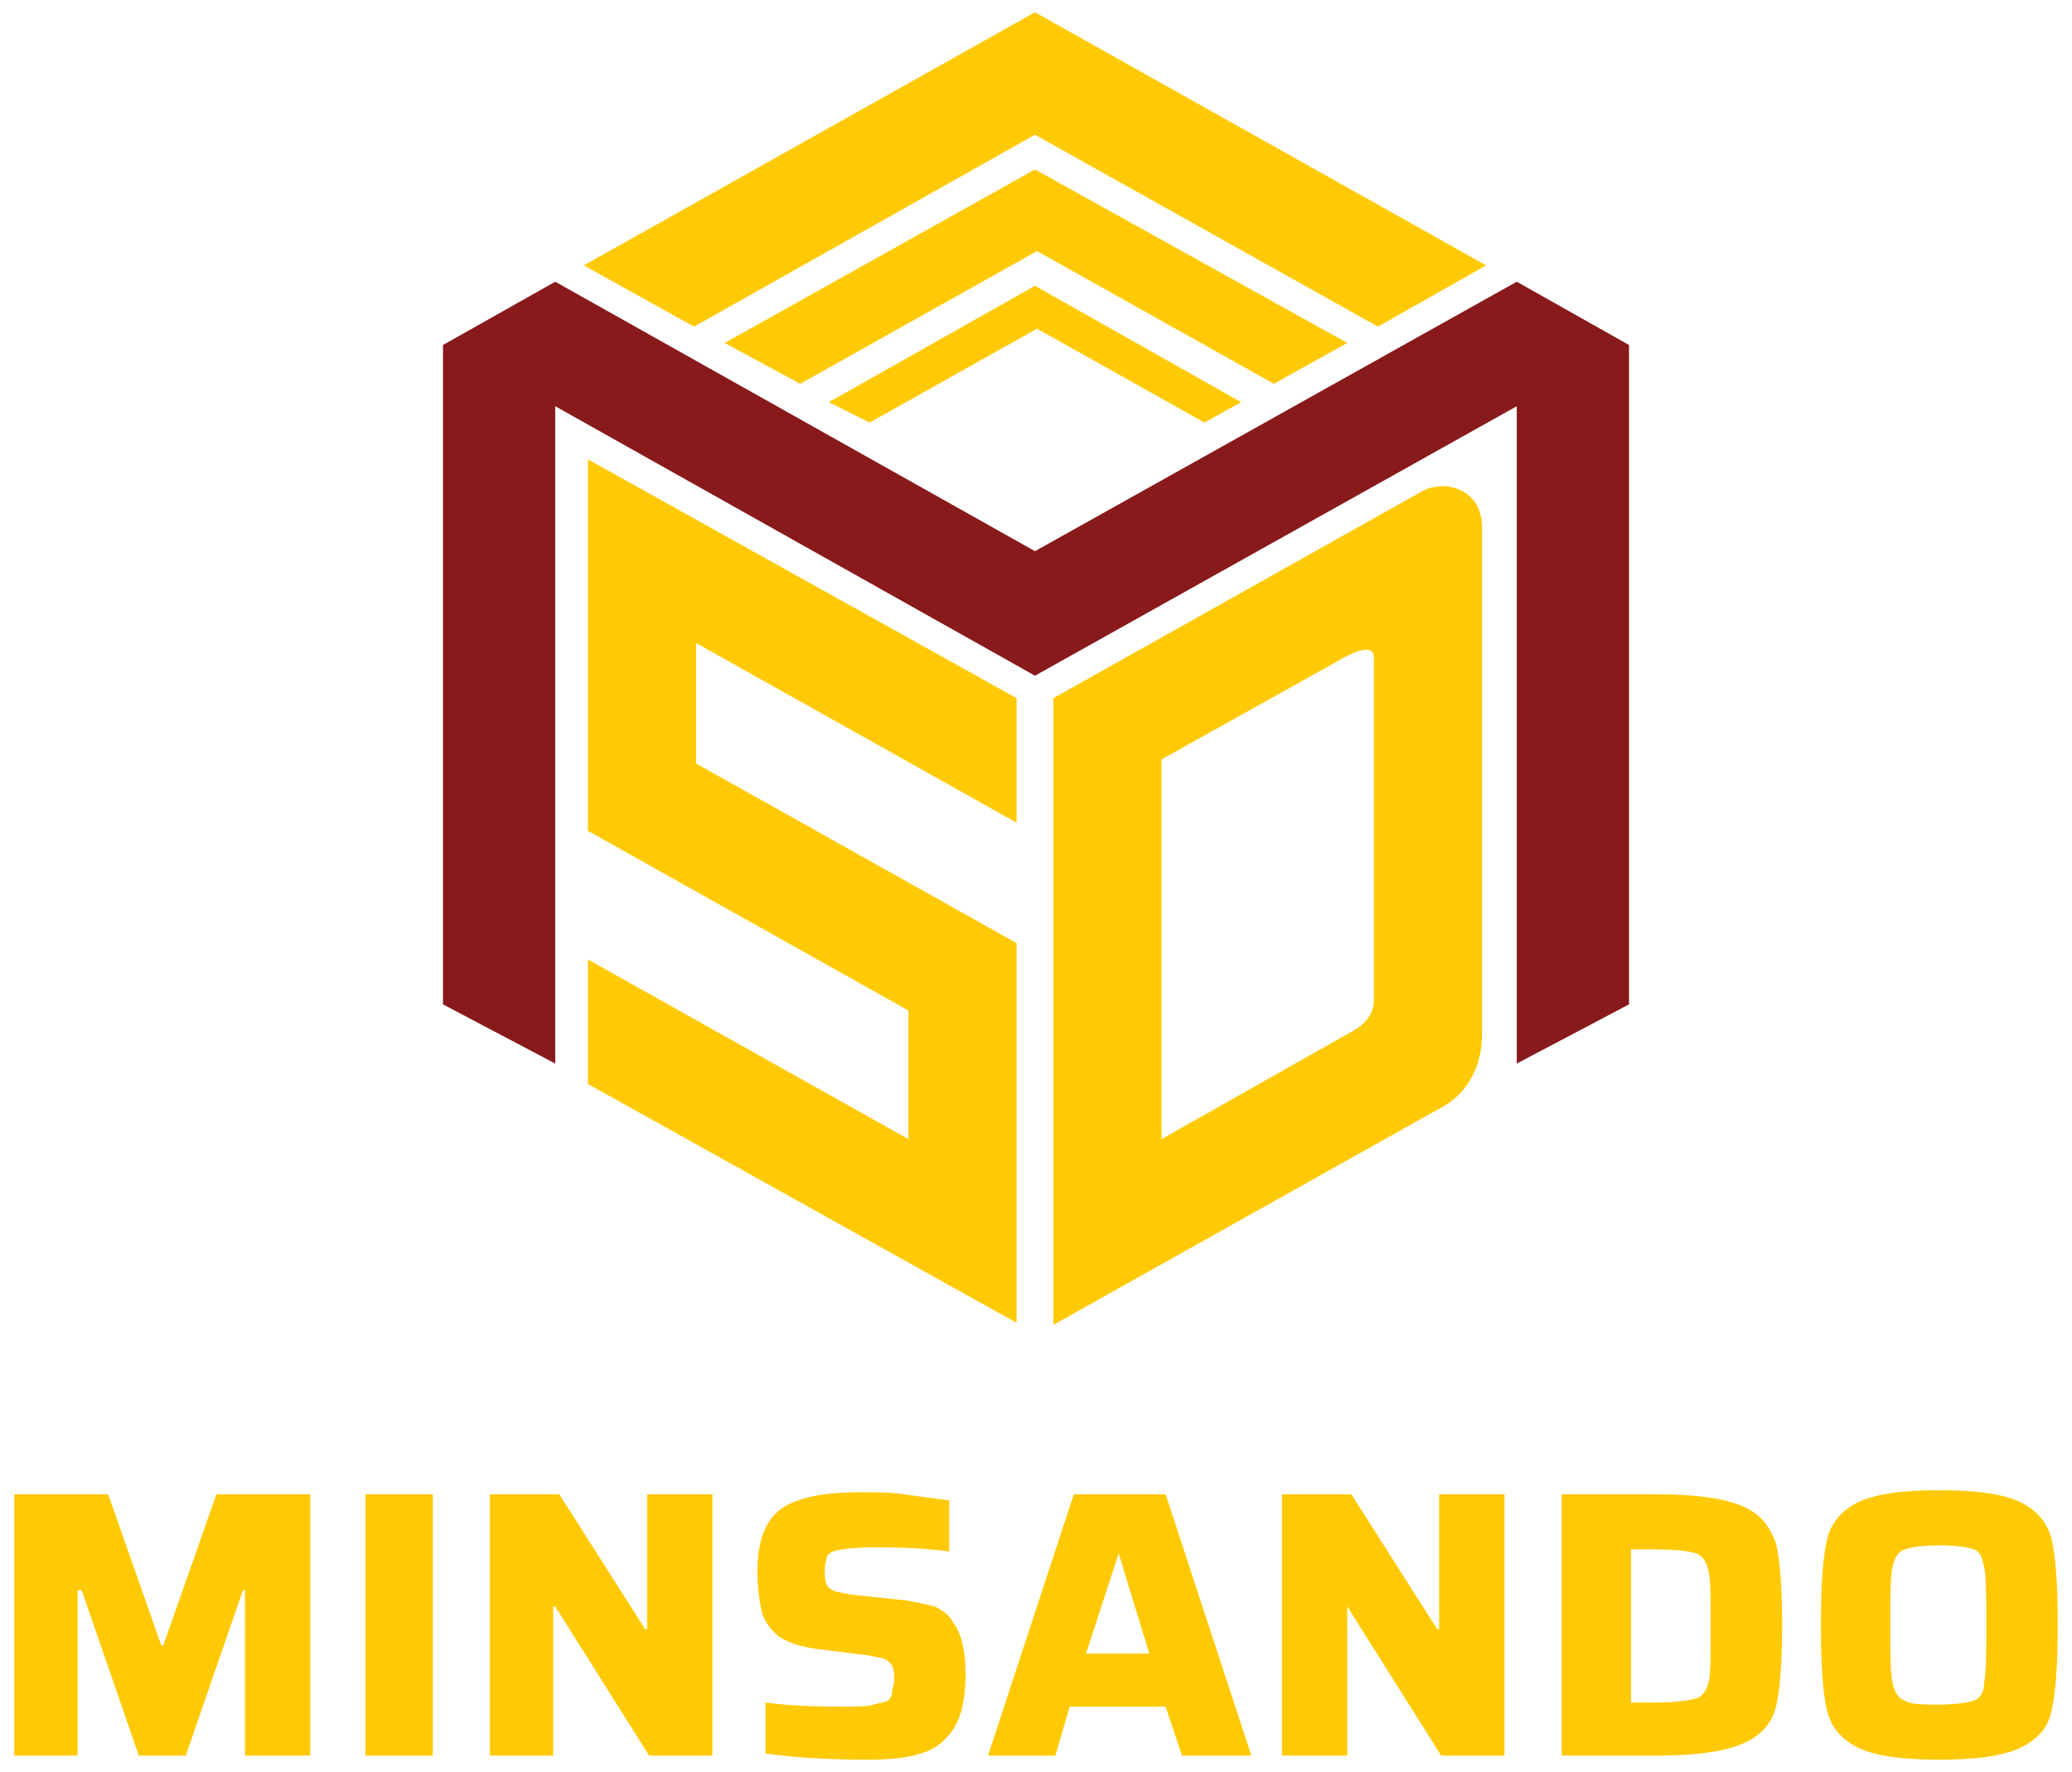
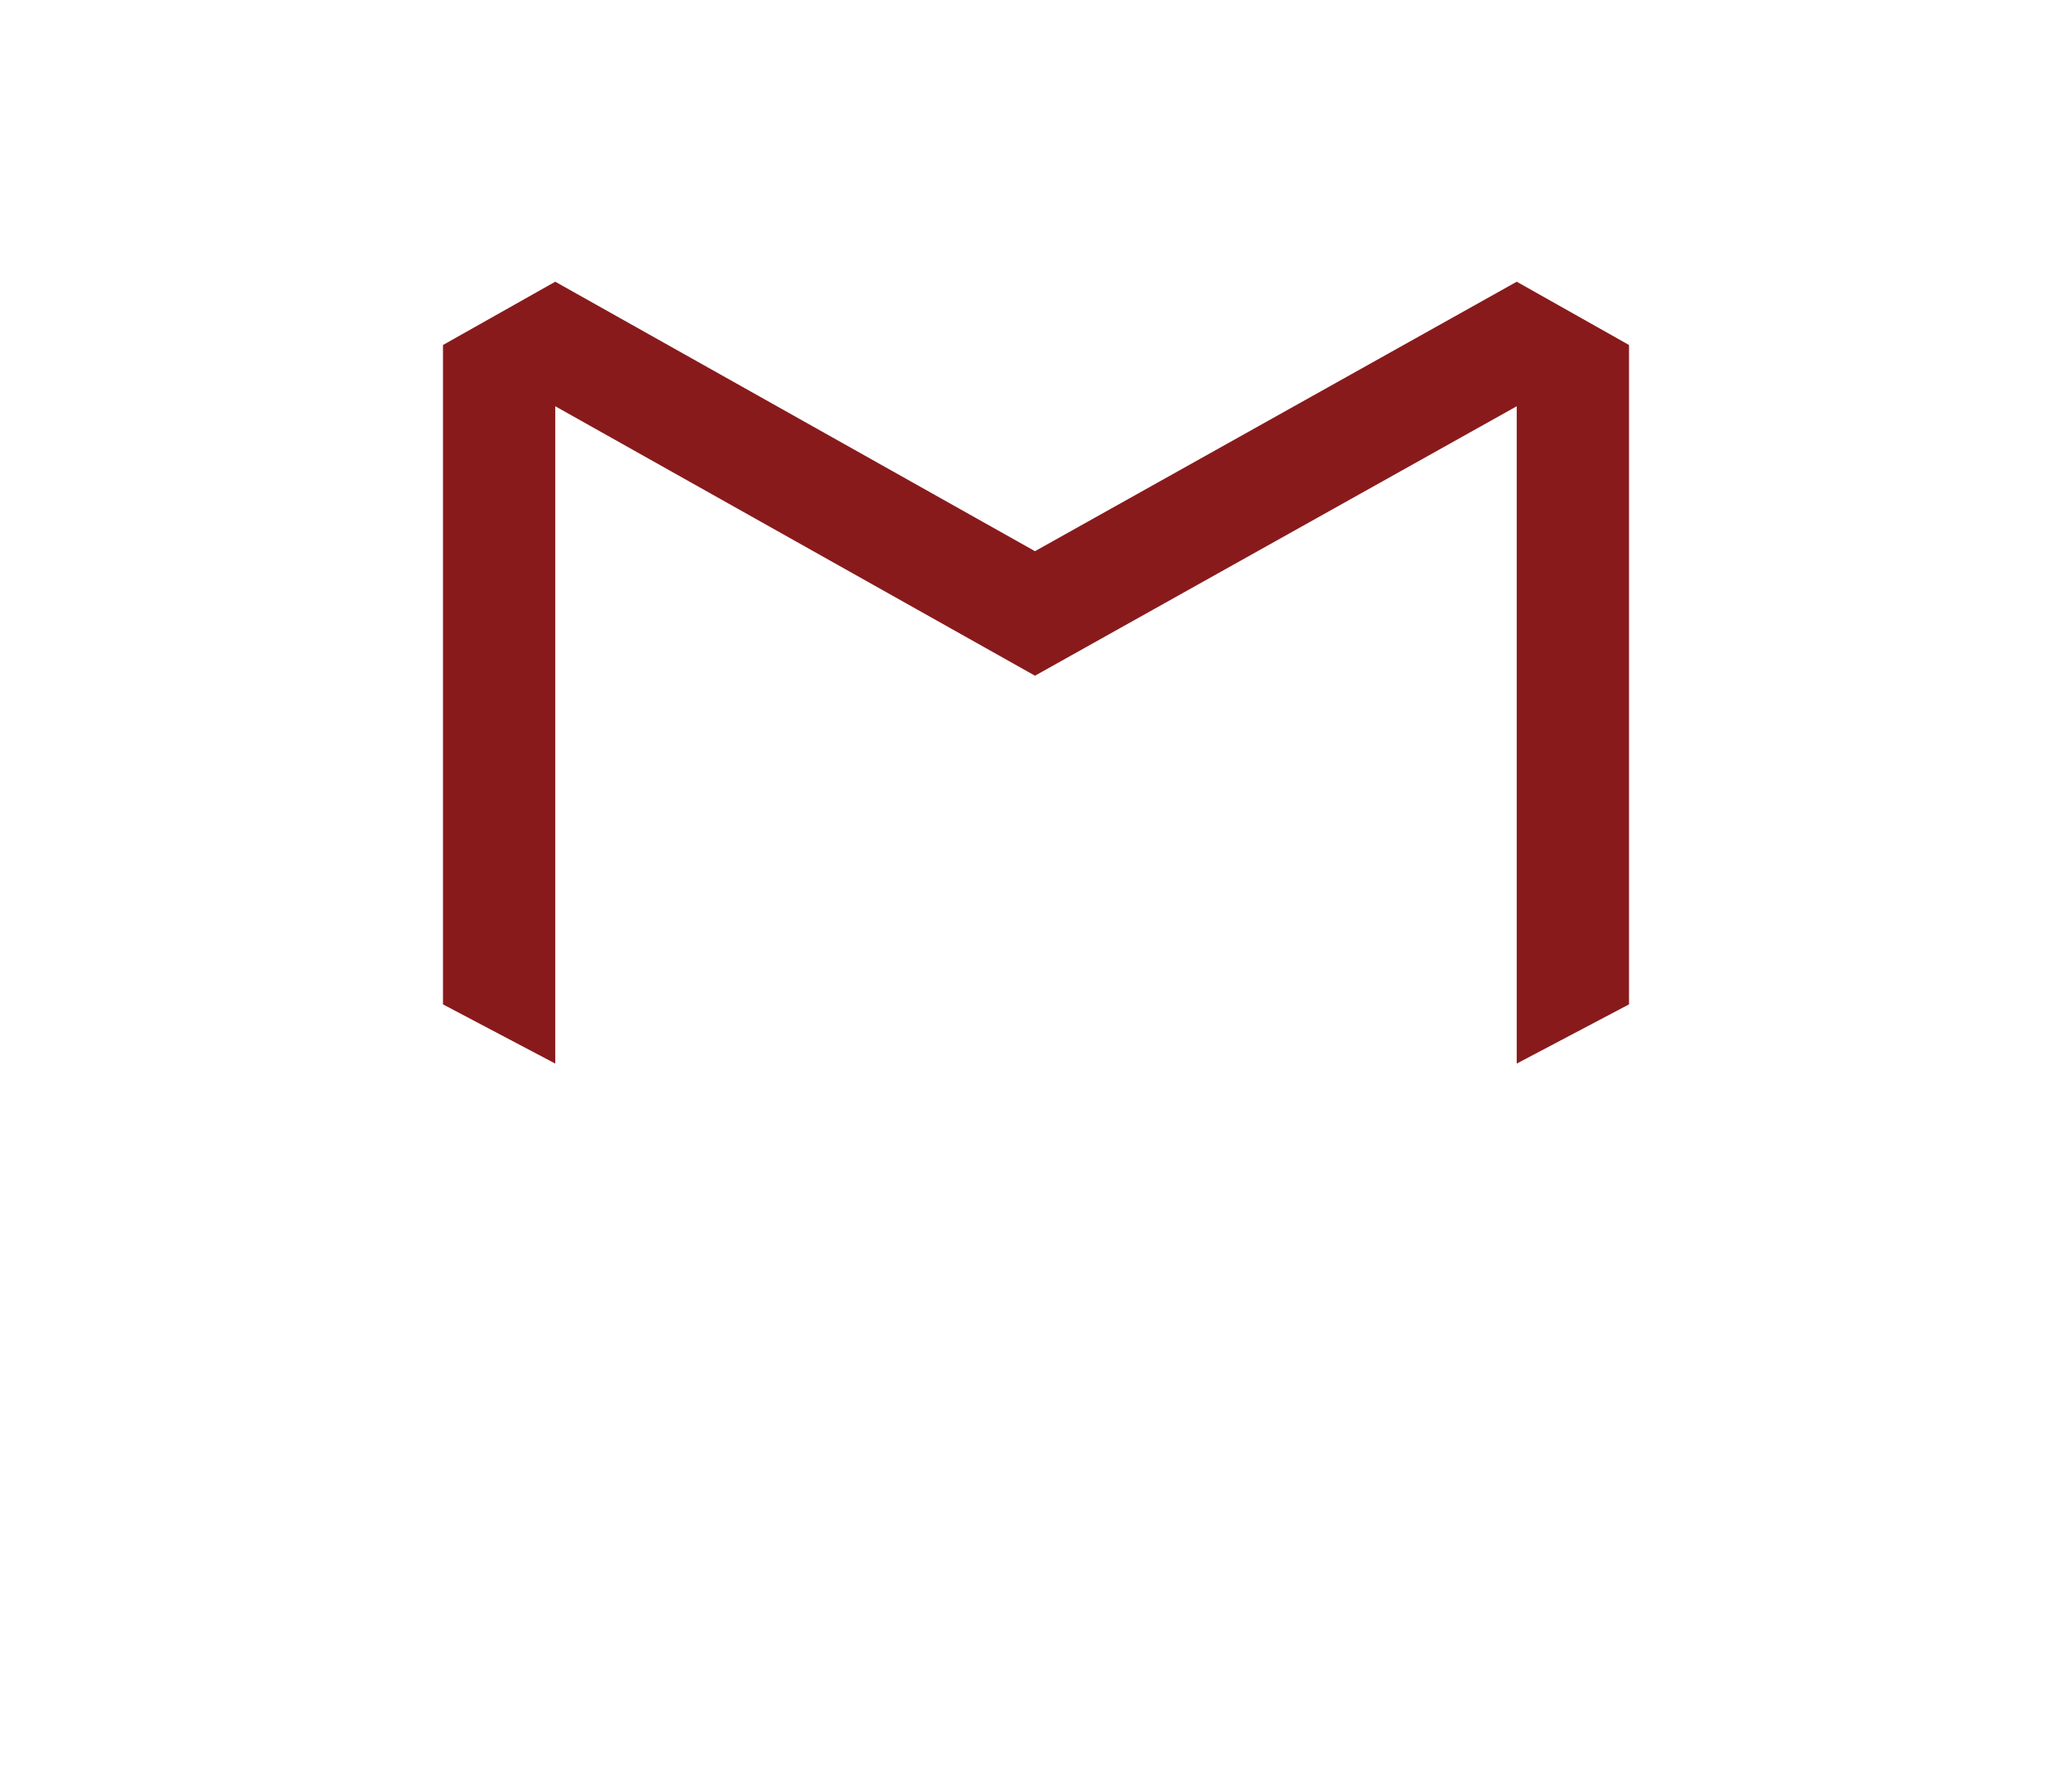
<svg xmlns="http://www.w3.org/2000/svg" viewBox="0 0 101.5 86.8">
  <style type="text/css">.st0{fill-rule:evenodd;clip-rule:evenodd;fill:#FFCA05}.st1{fill-rule:evenodd;clip-rule:evenodd;fill:#881A1C}.st2{fill:#FFCA05}</style>
-   <path class="st0" d="M35.5,16.8l15.2-8.5L66,16.8l-3.6,2l-11.6-6.5l-11.6,6.5L35.5,16.8z M40.6,19.7L50.7,14l10.1,5.7L59,20.7 l-8.2-4.6l-8.2,4.6L40.6,19.7z M72.8,13l-5.3,3L50.7,6.6L34,16l-5.4-3L50.7,0.6L72.8,13z" />
  <polygon class="st1" points="21.7,49.2 27.2,52.1 27.2,19.9 50.7,33.1 74.3,19.9 74.3,52.1 79.8,49.2 79.8,16.9 74.3,13.8 50.7,27 27.2,13.8 21.7,16.9" />
-   <path class="st0" d="M51.6,64.9V34.2l18-10.1c1.2-0.7,3-0.1,3,1.7v24.9c0,1.6-0.8,2.9-1.9,3.5L51.6,64.9z M56.9,37.2v18.6l9.2-5.2 c0.6-0.3,1.2-0.8,1.2-1.6V32.2c0-0.8-1.3-0.1-1.8,0.2L56.9,37.2z M28.8,22.5l21,11.7v6.1l-15.7-8.8v5.9l15.7,8.8v2.1v4v6.3v1.7v4.5 l-21-11.7V47l15.7,8.8v-6.3l-15.7-8.8v-1.4v-4.8v-5.9v-1.4V22.5z" />
-   <path class="st2" d="M95,83.5c0.8,0,1.4-0.1,1.7-0.2c0.3-0.1,0.5-0.4,0.5-0.9c0.1-0.5,0.1-1.4,0.1-2.8s0-2.3-0.1-2.8 S97,76,96.7,75.9c-0.3-0.1-0.8-0.2-1.7-0.2s-1.4,0.1-1.7,0.2c-0.3,0.1-0.5,0.4-0.6,0.9s-0.1,1.4-0.1,2.8c0,1.4,0,2.3,0.1,2.8 c0.1,0.5,0.3,0.8,0.6,0.9C93.6,83.5,94.2,83.5,95,83.5 M95,86.2c-1.9,0-3.2-0.2-4-0.6c-0.8-0.4-1.3-1-1.5-1.8 c-0.2-0.8-0.3-2.2-0.3-4.2s0.1-3.3,0.3-4.2c0.2-0.8,0.7-1.4,1.5-1.8c0.8-0.4,2.1-0.6,4-0.6c1.9,0,3.2,0.2,4,0.6 c0.8,0.4,1.3,1,1.5,1.8c0.2,0.8,0.3,2.2,0.3,4.2s-0.1,3.3-0.3,4.2s-0.7,1.4-1.5,1.8C98.2,86,96.9,86.2,95,86.2z M81.1,83.4 c1,0,1.6-0.1,2-0.2c0.3-0.1,0.5-0.4,0.6-0.8s0.1-1.4,0.1-2.7c0-1.4,0-2.3-0.1-2.7c-0.1-0.5-0.3-0.8-0.6-0.9c-0.3-0.1-1-0.2-1.9-0.2 h-1.3v7.5H81.1z M76.5,73.2h4.7c1.9,0,3.3,0.2,4.2,0.6s1.3,1,1.6,1.8c0.2,0.8,0.3,2.2,0.3,4s-0.1,3.2-0.3,4 c-0.2,0.8-0.7,1.4-1.6,1.8S83.1,86,81.2,86h-4.7V73.2z M70.6,86l-4.6-7.3H66V86h-3.2V73.2h3.4l4.2,6.6h0.1v-6.6h3.2V86L70.6,86 L70.6,86z M54.8,76.1L54.8,76.1L53.2,81h3.1L54.8,76.1z M57.9,86l-0.8-2.4h-4.7L51.7,86h-3.3l4.2-12.8h4.5L61.3,86H57.9z M42.5,86.2c-1.9,0-3.5-0.1-5-0.3v-2.5c1.6,0.2,2.9,0.2,3.9,0.2c0.6,0,1.1,0,1.4-0.1s0.6-0.1,0.7-0.2c0.1-0.1,0.2-0.2,0.2-0.4 s0.1-0.3,0.1-0.6c0-0.3,0-0.5-0.1-0.7s-0.2-0.2-0.3-0.3c-0.2-0.1-0.4-0.1-0.8-0.2l-2.4-0.3c-0.9-0.1-1.5-0.3-2-0.6 c-0.4-0.3-0.8-0.8-0.9-1.3s-0.2-1.2-0.2-1.9c0-1.1,0.2-1.9,0.6-2.5s1-0.9,1.7-1.1s1.6-0.3,2.7-0.3c0.8,0,1.5,0,2.2,0.1 s1.4,0.2,2.2,0.3v2.5c-1.5-0.2-2.8-0.2-3.7-0.2c-1,0-1.7,0.1-2,0.2c-0.2,0.1-0.3,0.2-0.3,0.3c0,0.1-0.1,0.3-0.1,0.6 c0,0.3,0,0.5,0.1,0.7c0,0.1,0.1,0.2,0.3,0.3s0.4,0.1,0.8,0.2l2.8,0.3c0.6,0.1,1,0.2,1.4,0.3c0.4,0.2,0.7,0.4,0.9,0.8 c0.4,0.5,0.6,1.4,0.6,2.5c0,1.2-0.2,2.1-0.6,2.7c-0.4,0.6-0.9,1-1.6,1.2C44.5,86.1,43.6,86.2,42.5,86.2z M31.8,86l-4.6-7.3h-0.1V86 H24V73.2h3.4l4.2,6.6h0.1v-6.6h3.2V86L31.8,86L31.8,86z M17.9,86V73.2h3.3V86L17.9,86L17.9,86z M12,86v-8.1h-0.1L9.1,86H6.8L4,77.9 H3.8V86H0.7V73.2h4.6l2.6,7.4h0.1l2.6-7.4h4.6V86L12,86L12,86z" />
</svg>